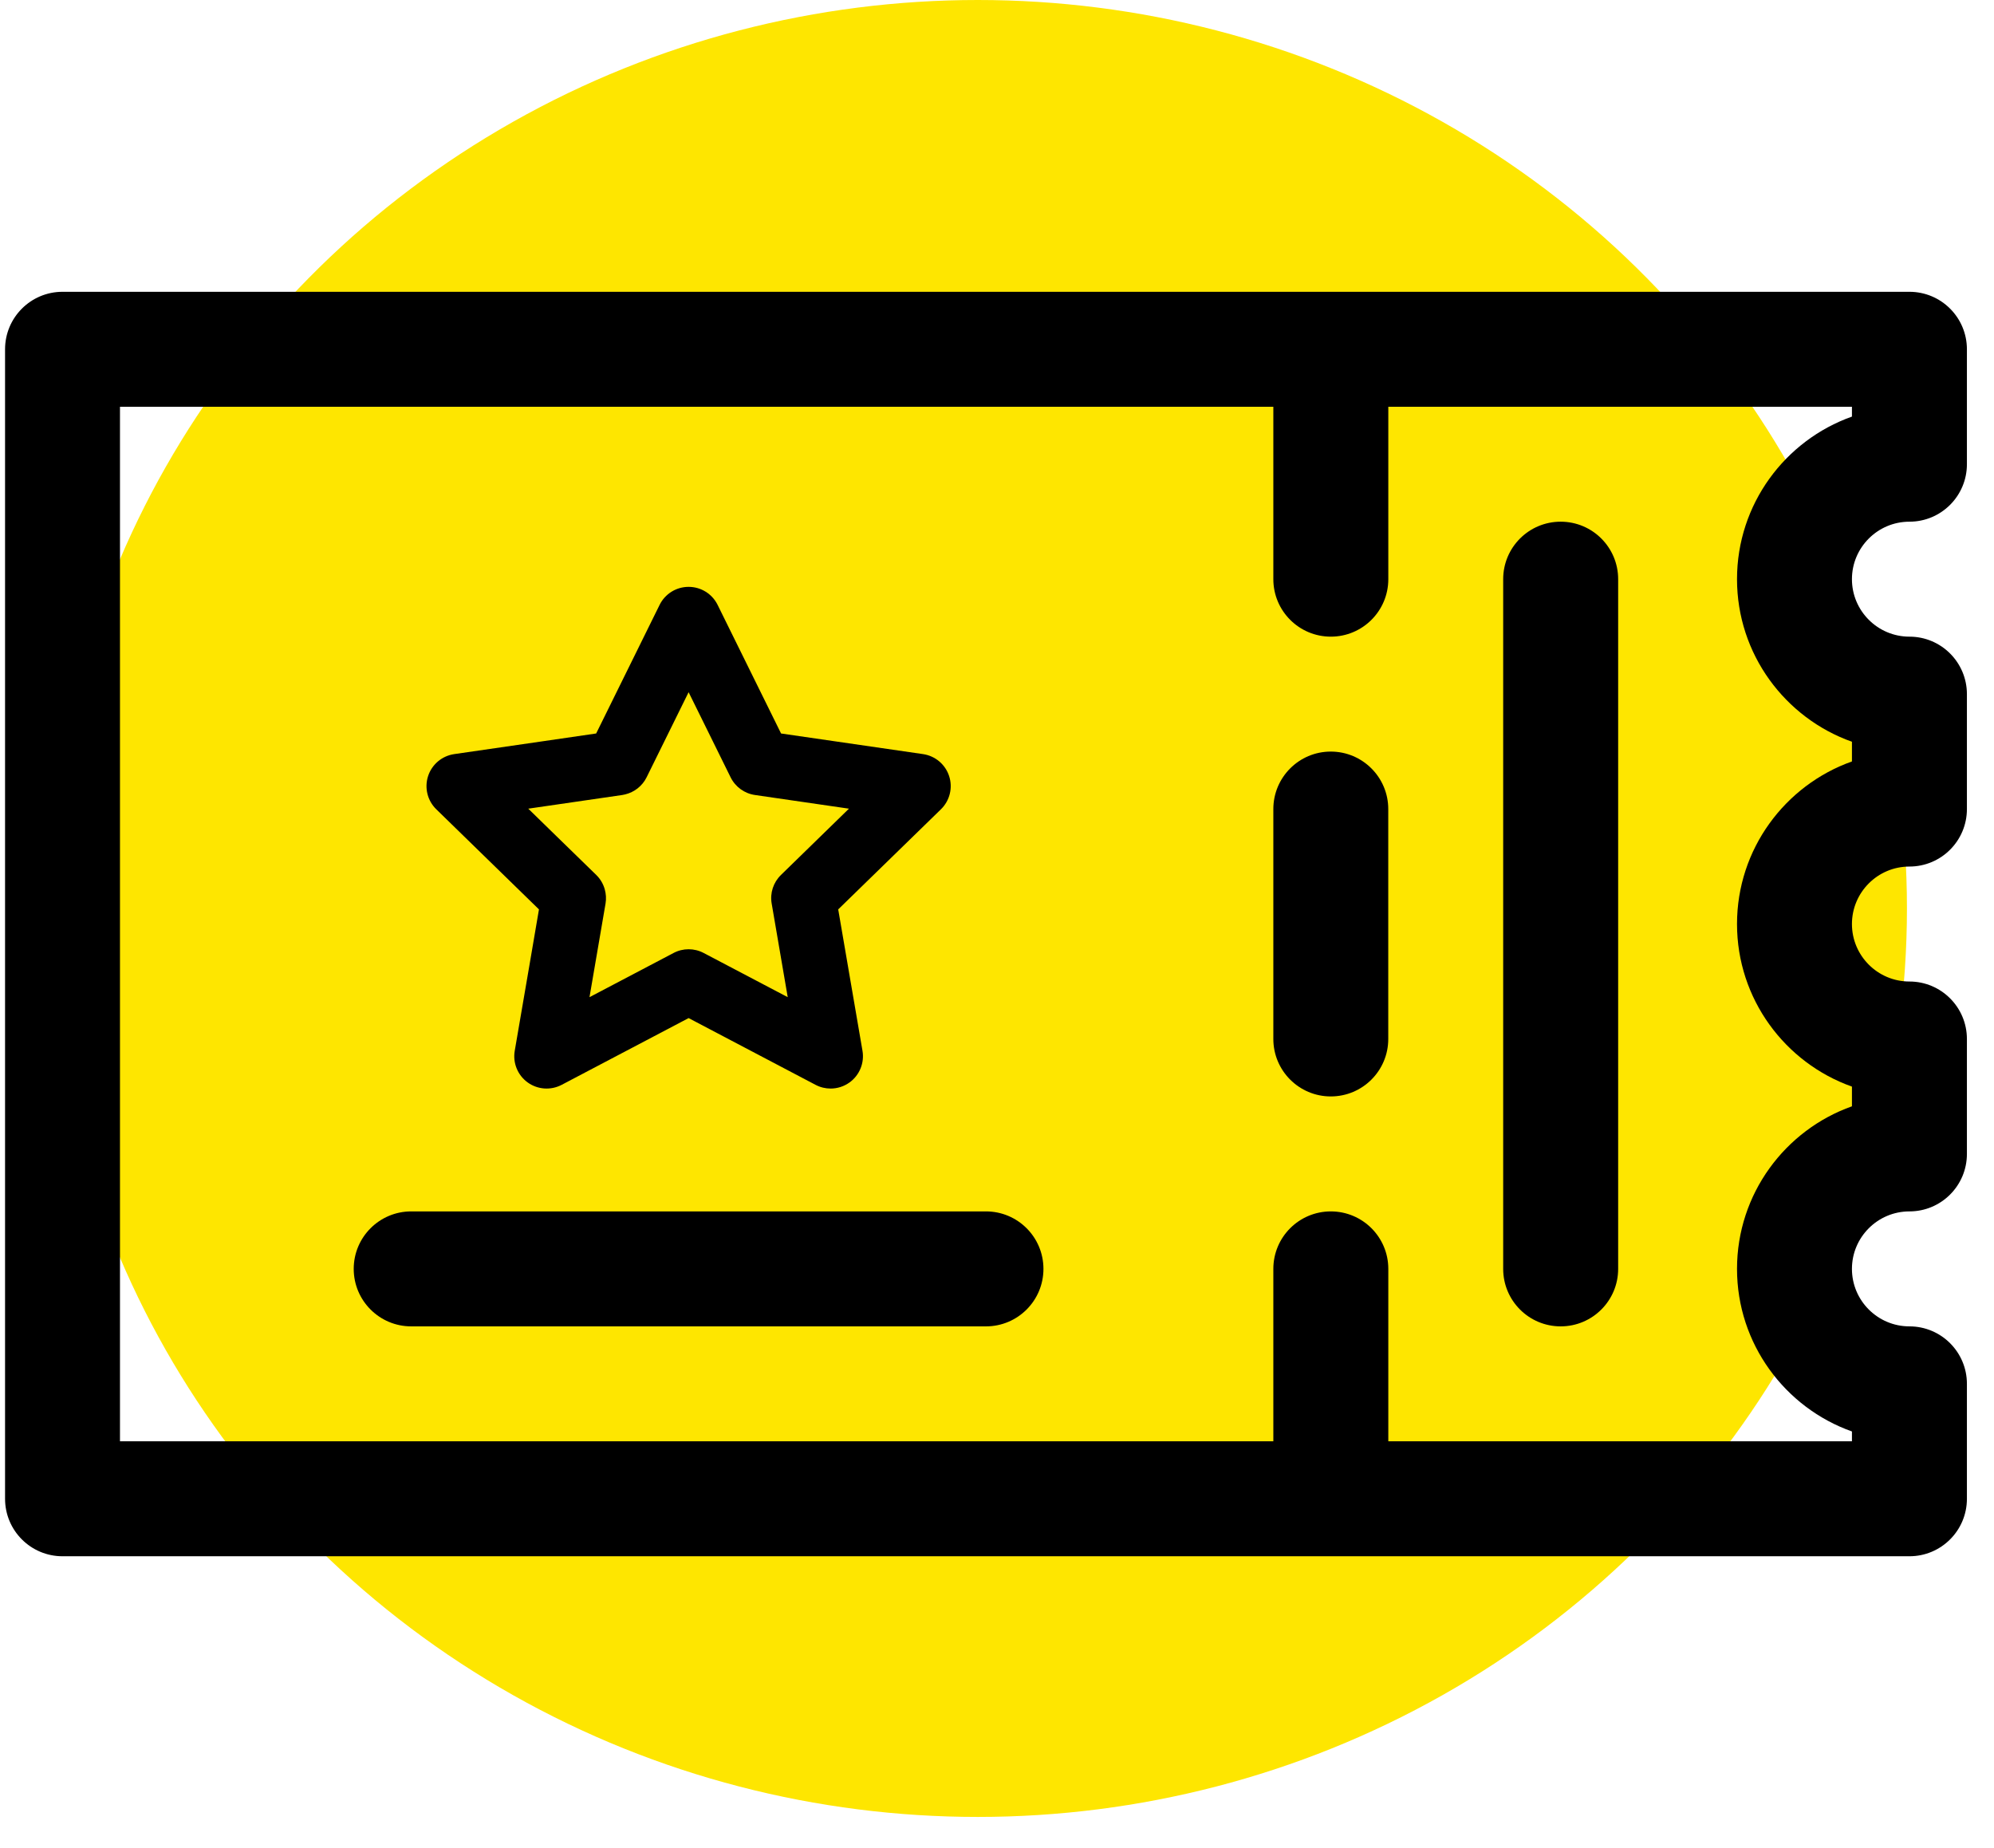
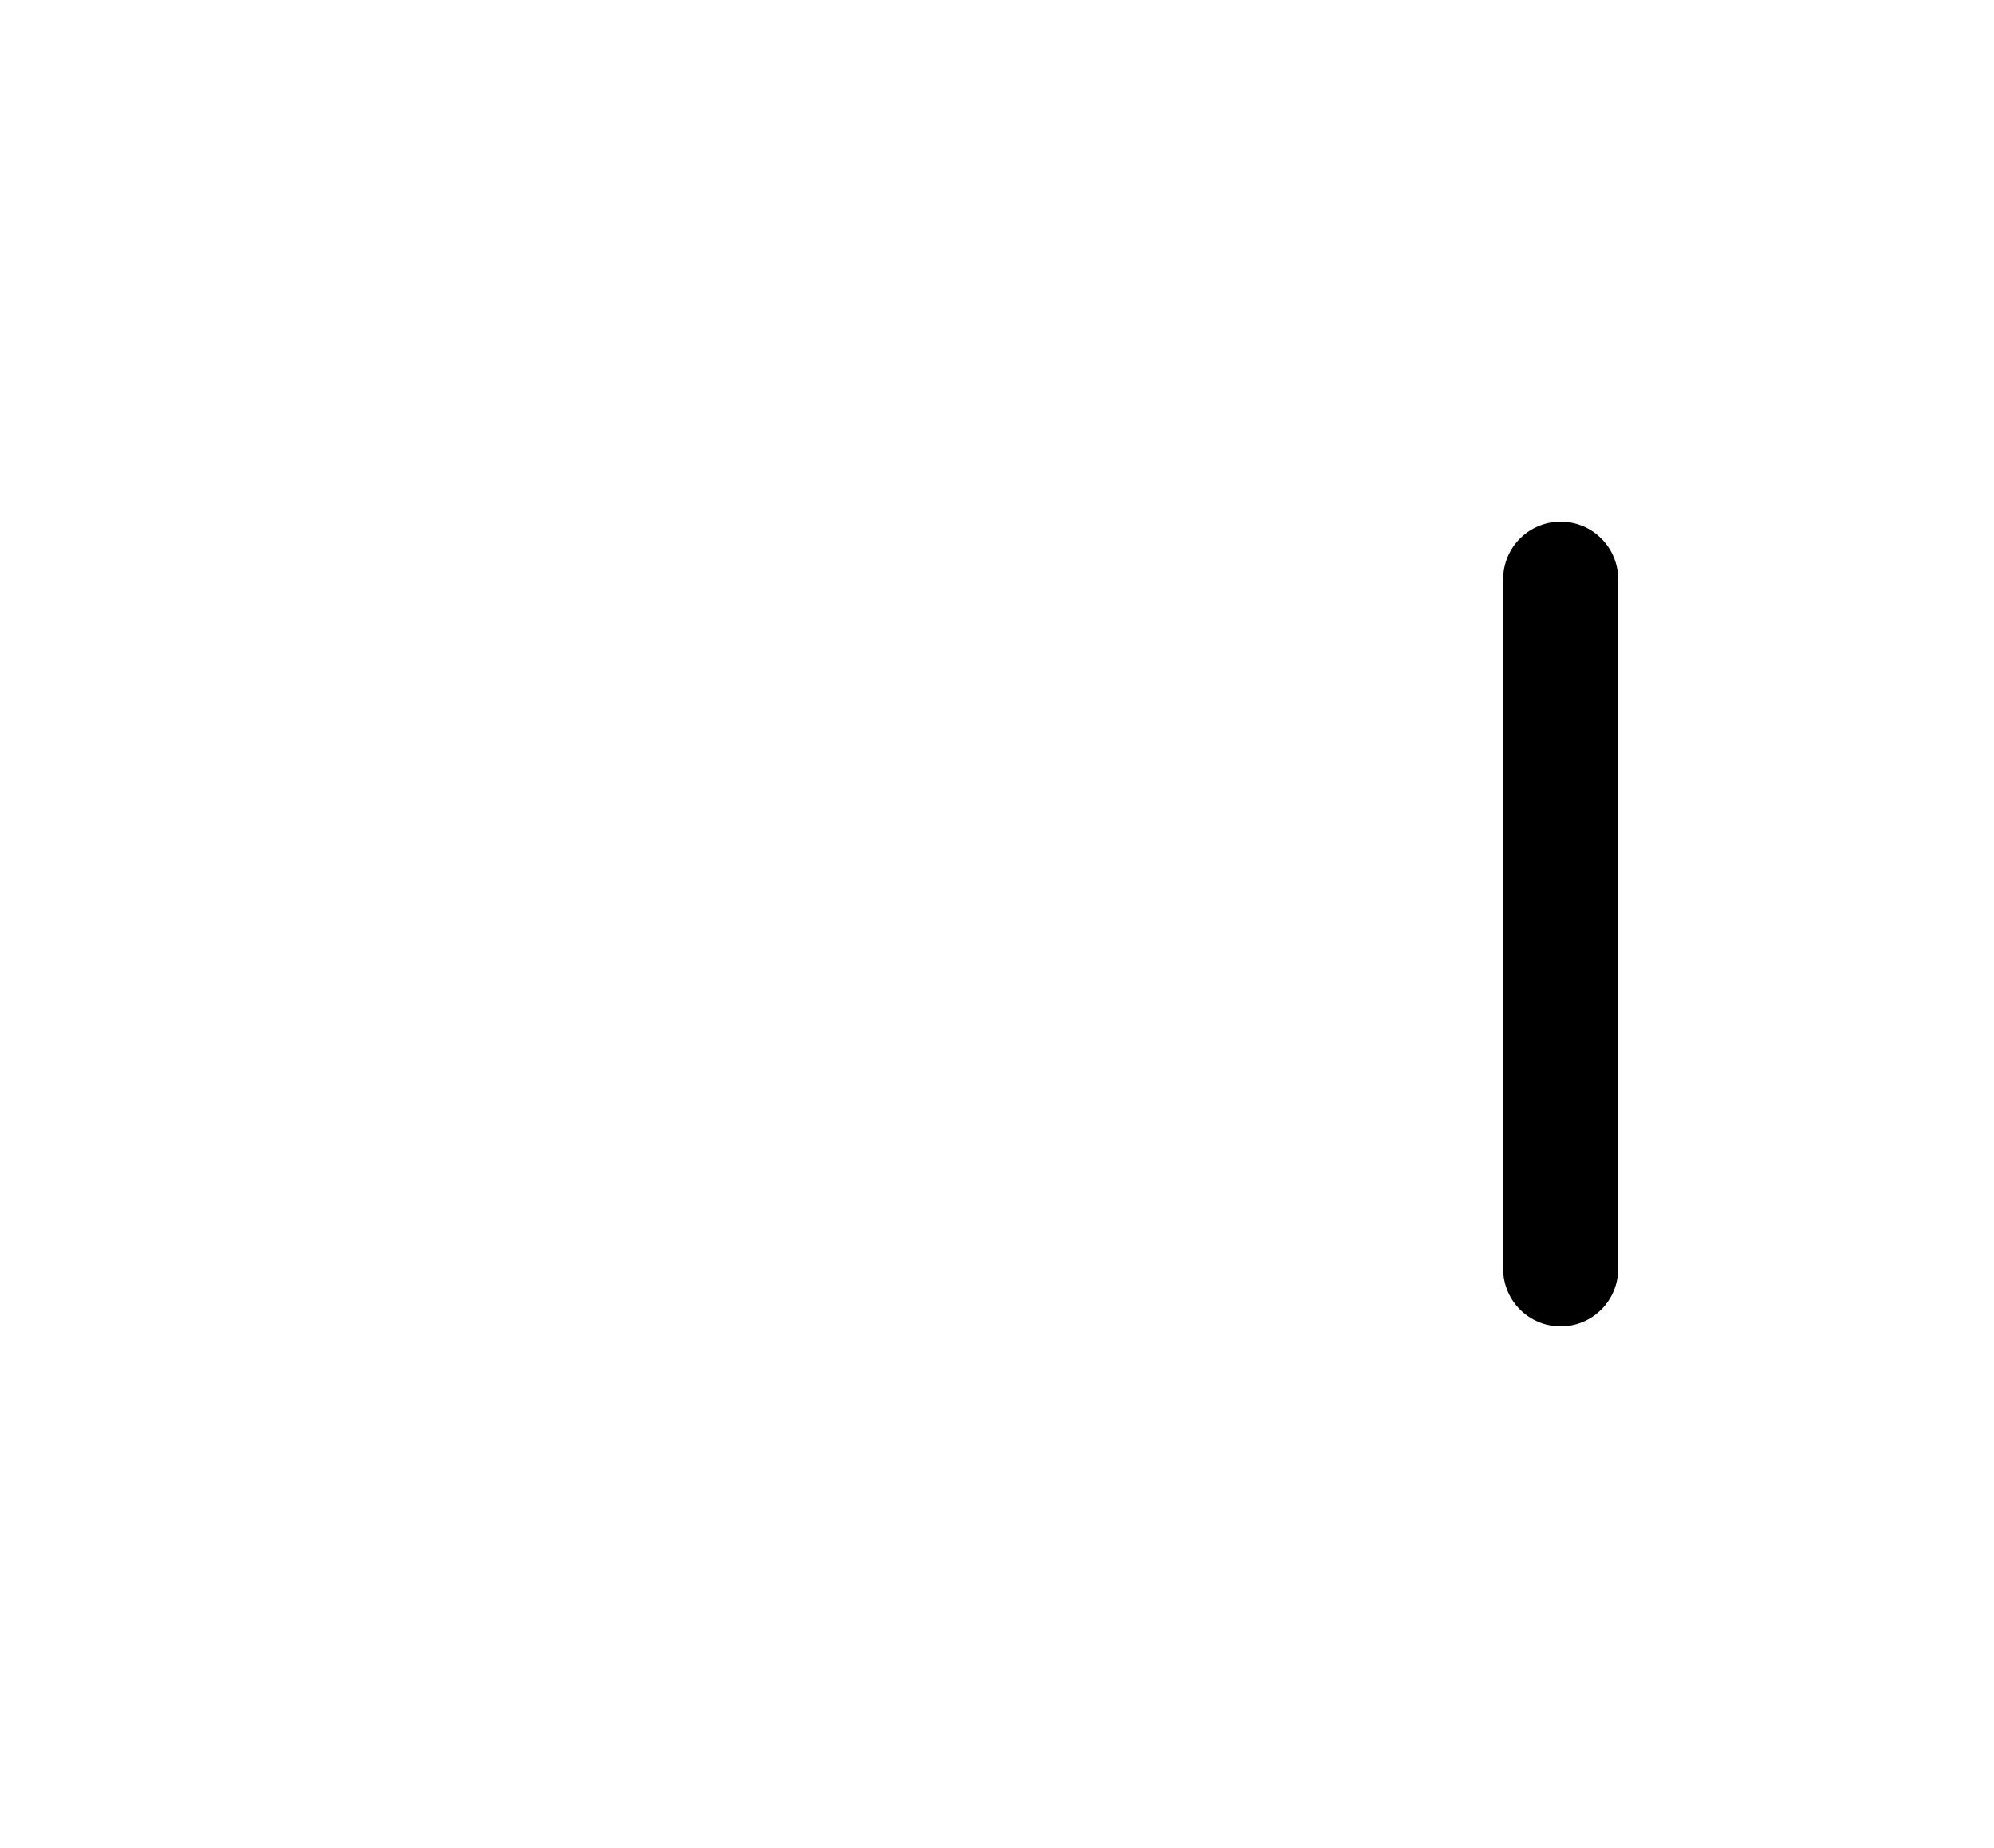
<svg xmlns="http://www.w3.org/2000/svg" width="41" height="38" viewBox="0 0 41 38" fill="none">
-   <ellipse cx="20.105" cy="18.68" rx="19.105" ry="18.68" fill="#FEE600" />
-   <path d="M18.98 15.506L16.06 15.082L14.755 12.437C14.643 12.21 14.412 12.067 14.159 12.067C13.906 12.067 13.675 12.21 13.563 12.437L12.415 14.764L12.258 15.082L11.153 15.243L9.339 15.506C9.088 15.543 8.88 15.718 8.802 15.959C8.724 16.199 8.789 16.463 8.97 16.64L10.728 18.354L11.082 18.699L10.882 19.871L10.584 21.606C10.541 21.855 10.643 22.107 10.848 22.256C11.053 22.405 11.324 22.424 11.548 22.307L14.159 20.934L16.77 22.307C16.867 22.358 16.973 22.383 17.079 22.383C17.217 22.383 17.354 22.34 17.47 22.256C17.674 22.108 17.777 21.855 17.734 21.606L17.235 18.699L19.348 16.64C19.529 16.463 19.594 16.199 19.516 15.959C19.438 15.718 19.23 15.543 18.98 15.506ZM16.058 17.991C15.901 18.144 15.829 18.364 15.867 18.579L16.197 20.504L14.468 19.595C14.275 19.493 14.043 19.493 13.85 19.595L12.121 20.504L12.451 18.579C12.468 18.48 12.461 18.381 12.435 18.287C12.404 18.176 12.345 18.074 12.26 17.991L11.441 17.193L10.862 16.628L11.53 16.531L12.794 16.347C12.814 16.344 12.834 16.34 12.853 16.335C13.044 16.289 13.207 16.162 13.295 15.984L14.159 14.233L15.023 15.984C15.12 16.18 15.307 16.316 15.524 16.347L17.456 16.628L16.058 17.991Z" fill="black" />
-   <path d="M39.261 6H1.285C0.633 6 0.104 6.529 0.104 7.182V30.818C0.104 31.471 0.633 32 1.285 32H39.261C39.914 32 40.443 31.471 40.443 30.818V28.454C40.443 27.802 39.914 27.273 39.261 27.273C38.609 27.273 38.079 26.743 38.079 26.091C38.079 25.439 38.609 24.909 39.261 24.909C39.914 24.909 40.443 24.38 40.443 23.727V21.364C40.443 20.711 39.914 20.182 39.261 20.182C38.609 20.182 38.079 19.652 38.079 19C38.079 18.348 38.609 17.818 39.261 17.818C39.914 17.818 40.443 17.289 40.443 16.636V14.273C40.443 13.62 39.914 13.091 39.261 13.091C38.609 13.091 38.079 12.561 38.079 11.909C38.079 11.257 38.609 10.727 39.261 10.727C39.914 10.727 40.443 10.198 40.443 9.545V7.182C40.443 6.529 39.914 6 39.261 6ZM38.079 8.566C36.704 9.054 35.716 10.368 35.716 11.909C35.716 13.45 36.704 14.764 38.079 15.252V15.657C36.704 16.145 35.716 17.459 35.716 19C35.716 20.541 36.704 21.855 38.079 22.343V22.748C36.704 23.236 35.716 24.55 35.716 26.091C35.716 27.632 36.704 28.946 38.079 29.434V29.636H28.546V26.091C28.546 25.438 28.017 24.909 27.364 24.909C26.711 24.909 26.182 25.438 26.182 26.091V29.636H2.467V8.364H26.182V11.909C26.182 12.562 26.711 13.091 27.364 13.091C28.017 13.091 28.546 12.562 28.546 11.909V8.364H38.079V8.566Z" fill="black" />
-   <path d="M20.273 24.909H8.455C7.803 24.909 7.273 25.438 7.273 26.091C7.273 26.744 7.803 27.273 8.455 27.273H20.273C20.926 27.273 21.455 26.744 21.455 26.091C21.455 25.438 20.926 24.909 20.273 24.909Z" fill="black" />
-   <path d="M27.363 15.454C26.711 15.454 26.182 15.984 26.182 16.636V21.364C26.182 22.016 26.711 22.545 27.363 22.545C28.016 22.545 28.545 22.016 28.545 21.364V16.636C28.545 15.984 28.016 15.454 27.363 15.454Z" fill="black" />
  <path d="M32.09 27.273C32.743 27.273 33.272 26.744 33.272 26.091V11.909C33.272 11.256 32.743 10.727 32.09 10.727C31.437 10.727 30.908 11.256 30.908 11.909V26.091C30.908 26.744 31.437 27.273 32.09 27.273Z" fill="black" />
</svg>